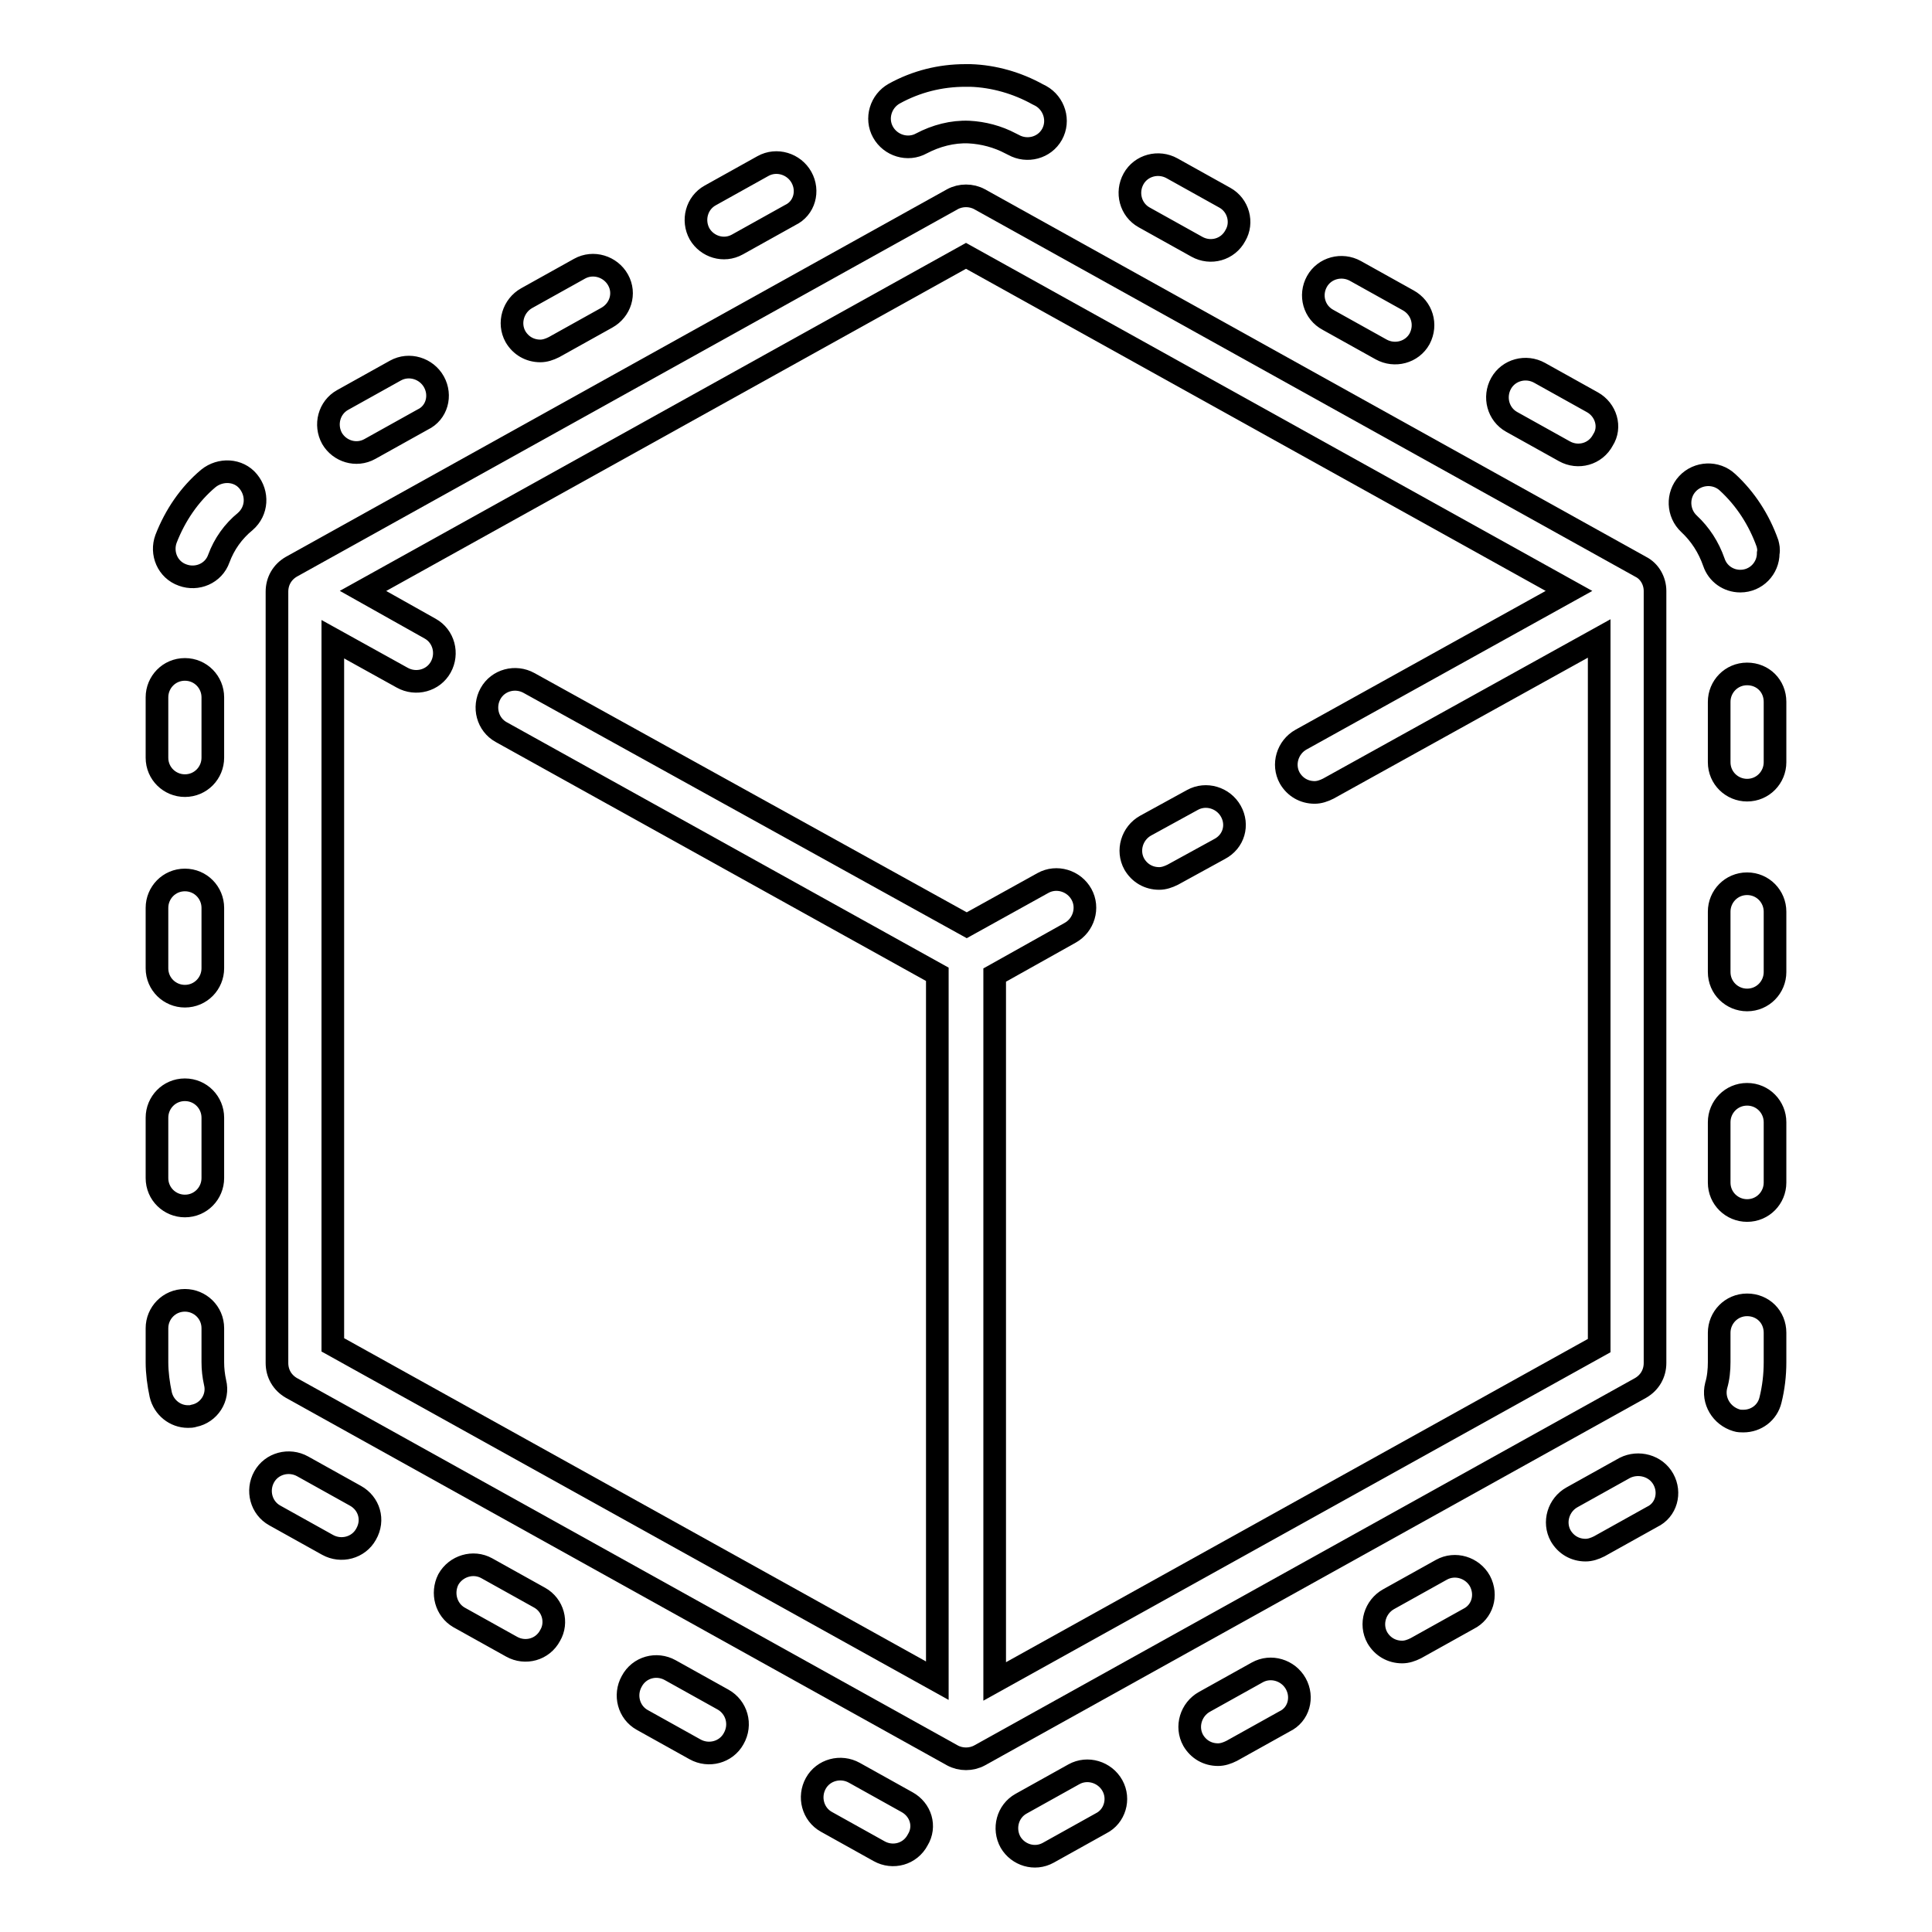
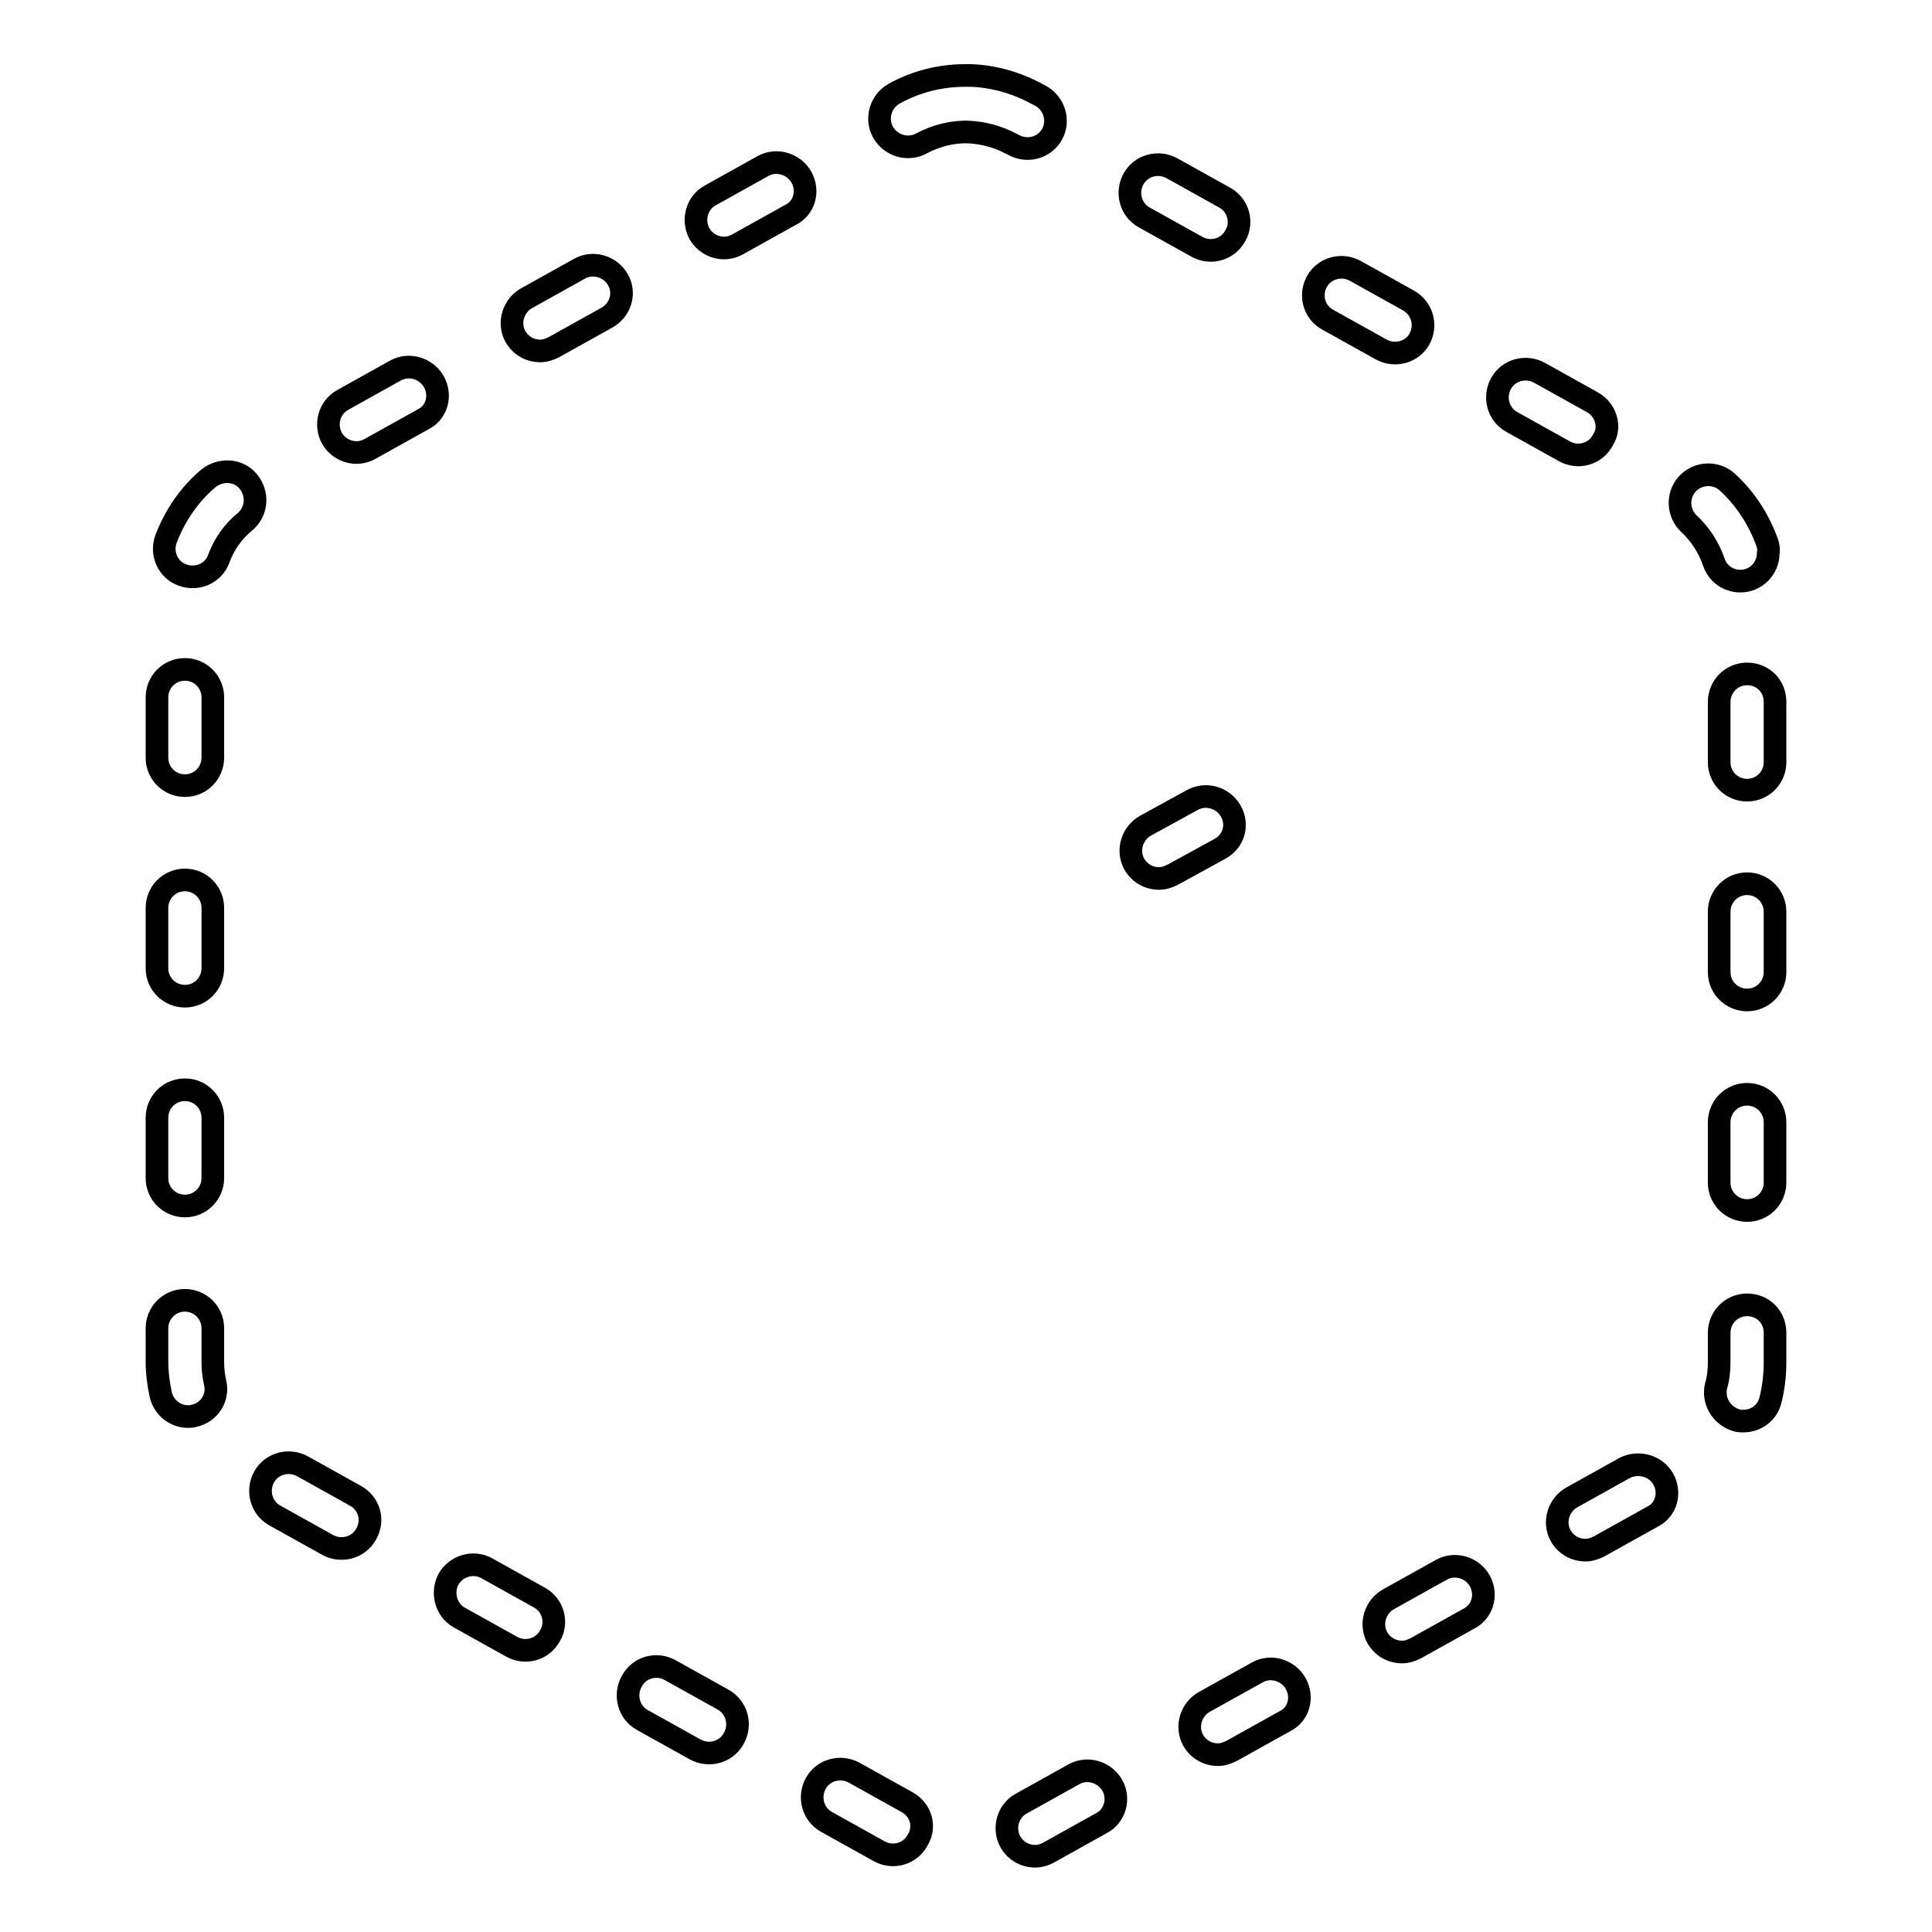
<svg xmlns="http://www.w3.org/2000/svg" version="1.1" x="0px" y="0px" viewBox="0 0 256 256" enable-background="new 0 0 256 256" xml:space="preserve">
  <g>
-     <path stroke-width="3" fill-opacity="0" stroke="#000000" d="M217.4,75.1l-87.6-48.7c-1.1-0.6-2.5-0.6-3.6,0L38.6,75.1c-1.2,0.7-1.9,1.9-1.9,3.3v102.2 c0,1.4,0.7,2.6,1.9,3.3l87.6,48.7c1.1,0.6,2.5,0.6,3.6,0l87.6-48.7c1.2-0.7,1.9-1.9,1.9-3.3V78.3C219.3,77,218.6,75.7,217.4,75.1z  M211.9,178.3l-80.1,44.5v-93.6l10-5.6c1.8-1,2.5-3.3,1.5-5.1c0,0,0,0,0,0c-1-1.8-3.3-2.5-5.1-1.5c0,0,0,0,0,0l-10.1,5.6L70.1,90.5 c-1.8-1-4.1-0.4-5.1,1.4c0,0,0,0,0,0c-1,1.8-0.4,4.1,1.4,5.1c0,0,0,0,0,0l57.8,32.1v93.6l-80.1-44.5V84.7l9.2,5.1 c1.8,1,4.1,0.4,5.1-1.4c0,0,0,0,0,0c1-1.8,0.4-4.1-1.4-5.1c0,0,0,0,0,0l-8.9-5L128,33.9l79.9,44.4l-35.5,19.7 c-1.8,1-2.5,3.3-1.5,5.1c0.7,1.2,1.9,1.9,3.3,1.9c0.6,0,1.2-0.2,1.8-0.5l35.9-19.9L211.9,178.3L211.9,178.3z" />
    <path stroke-width="3" fill-opacity="0" stroke="#000000" d="M163.1,107.5c-1-1.8-3.3-2.5-5.1-1.5c0,0,0,0,0,0l-6.2,3.4c-1.8,1-2.5,3.3-1.5,5.1c0.7,1.2,1.9,1.9,3.3,1.9 c0.6,0,1.2-0.2,1.8-0.5l6.2-3.4C163.5,111.5,164.1,109.3,163.1,107.5C163.1,107.5,163.1,107.5,163.1,107.5z M24.5,116.6 c-2.1,0-3.7,1.7-3.7,3.7v8c0,2.1,1.7,3.7,3.7,3.7c2.1,0,3.7-1.7,3.7-3.7v-8C28.2,118.3,26.6,116.6,24.5,116.6z M24.5,88.7 c-2.1,0-3.7,1.7-3.7,3.7v8c0,2.1,1.7,3.7,3.7,3.7c2.1,0,3.7-1.7,3.7-3.7v-8C28.2,90.4,26.6,88.7,24.5,88.7z M28.5,183.2 c-0.2-0.9-0.3-1.8-0.3-2.7V176c0-2.1-1.7-3.7-3.7-3.7c-2.1,0-3.7,1.7-3.7,3.7v4.5c0,1.4,0.2,2.9,0.5,4.3c0.4,1.7,1.9,2.9,3.6,2.9 c0.3,0,0.5,0,0.8-0.1C27.7,187.2,29,185.2,28.5,183.2C28.5,183.2,28.5,183.2,28.5,183.2L28.5,183.2z M32.9,63.8 c-1.3-1.6-3.7-1.7-5.3-0.4c0,0,0,0,0,0c-2.5,2.1-4.4,4.9-5.6,8c-0.7,1.9,0.2,4.1,2.2,4.8c1.9,0.7,4.1-0.2,4.8-2.2l0,0 c0.7-1.9,1.9-3.6,3.5-4.9C34.1,67.7,34.2,65.4,32.9,63.8C32.9,63.8,32.9,63.8,32.9,63.8z M24.5,144.4c-2.1,0-3.7,1.7-3.7,3.7v8 c0,2.1,1.7,3.7,3.7,3.7c2.1,0,3.7-1.7,3.7-3.7v-8C28.2,146.1,26.6,144.4,24.5,144.4z M162.3,26.2l-7-3.9c-1.8-1-4.1-0.4-5.1,1.4 s-0.4,4.1,1.4,5.1c0,0,0,0,0,0l7,3.9c1.8,1,4.1,0.4,5.1-1.5c0,0,0,0,0,0C164.7,29.5,164.1,27.2,162.3,26.2z M186.6,39.8l-7-3.9 c-1.8-1-4.1-0.4-5.1,1.4c0,0,0,0,0,0c-1,1.8-0.4,4.1,1.5,5.1l0,0l7,3.9c1.8,1,4.1,0.4,5.1-1.4c0,0,0,0,0,0 C189.1,43,188.4,40.8,186.6,39.8L186.6,39.8z M211,53.3l-7-3.9c-1.8-1-4.1-0.4-5.1,1.4c-1,1.8-0.4,4.1,1.4,5.1c0,0,0,0,0,0l7,3.9 c1.8,1,4.1,0.4,5.1-1.5C213.5,56.6,212.8,54.3,211,53.3z M106.2,23.5c-1-1.8-3.3-2.5-5.1-1.5l-7,3.9c-1.8,1-2.4,3.3-1.4,5.1 c1,1.7,3.2,2.4,5,1.4l7-3.9C106.6,27.6,107.2,25.3,106.2,23.5z M137.9,12.7l-0.4-0.2c-2.7-1.5-5.8-2.4-8.9-2.5c-0.2,0-0.4,0-0.7,0 c-3.3,0-6.5,0.8-9.4,2.4c-1.8,1-2.5,3.3-1.5,5.1c1,1.8,3.3,2.5,5.1,1.5c1.9-1,4.1-1.6,6.3-1.5c1.9,0.1,3.8,0.6,5.5,1.5l0.4,0.2 c1.8,1,4.1,0.4,5.1-1.4c0,0,0,0,0,0C140.4,16,139.7,13.7,137.9,12.7L137.9,12.7z M81.9,37.1c-1-1.8-3.3-2.5-5.1-1.5c0,0,0,0,0,0 l-7,3.9c-1.8,1-2.5,3.3-1.5,5.1c0.7,1.2,1.9,1.9,3.3,1.9c0.6,0,1.2-0.2,1.8-0.5l7-3.9C82.2,41.1,82.9,38.9,81.9,37.1L81.9,37.1z  M57.5,50.6c-1-1.8-3.3-2.5-5.1-1.5l-7,3.9c-1.8,1-2.4,3.3-1.4,5.1c1,1.7,3.2,2.4,5,1.4l7-3.9C57.9,54.7,58.5,52.4,57.5,50.6z  M234.2,72c-1.1-3.1-2.9-5.9-5.3-8.1c-1.5-1.4-3.9-1.3-5.3,0.2c0,0,0,0,0,0c-1.4,1.5-1.3,3.9,0.2,5.3l0,0c1.5,1.4,2.6,3.1,3.3,5.1 c0.5,1.5,1.9,2.5,3.5,2.5c2.1,0,3.7-1.7,3.7-3.7C234.4,72.8,234.3,72.4,234.2,72L234.2,72z M231.5,145c-2.1,0-3.7,1.7-3.7,3.7v8 c0,2.1,1.7,3.7,3.7,3.7c2.1,0,3.7-1.7,3.7-3.7v-8C235.2,146.7,233.6,145,231.5,145C231.5,145,231.5,145,231.5,145z M231.5,172.9 c-2.1,0-3.7,1.7-3.7,3.7v3.9c0,1-0.1,2.1-0.4,3.1c-0.5,2,0.7,4,2.7,4.6c0.3,0.1,0.6,0.1,0.9,0.1c1.7,0,3.2-1.1,3.6-2.8 c0.4-1.6,0.6-3.3,0.6-5v-3.9C235.2,174.5,233.6,172.9,231.5,172.9C231.5,172.9,231.5,172.9,231.5,172.9z M220.4,196 c-1-1.8-3.3-2.4-5.1-1.5c0,0,0,0,0,0l-7,3.9c-1.8,1-2.5,3.3-1.5,5.1c0.7,1.2,1.9,1.9,3.3,1.9c0.6,0,1.2-0.2,1.8-0.5l7-3.9 C220.8,200.1,221.4,197.8,220.4,196L220.4,196z M47.1,198.2l-7-3.9c-1.8-1-4.1-0.4-5.1,1.4c0,0,0,0,0,0c-1,1.8-0.4,4.1,1.4,5.1 c0,0,0,0,0,0l7,3.9c1.8,1,4.1,0.4,5.1-1.4c0,0,0,0,0,0C49.6,201.4,48.9,199.2,47.1,198.2L47.1,198.2L47.1,198.2z M231.5,89.3 c-2.1,0-3.7,1.7-3.7,3.7v8c0,2.1,1.7,3.7,3.7,3.7c2.1,0,3.7-1.7,3.7-3.7v-8C235.2,90.9,233.6,89.3,231.5,89.3z M231.5,117.1 c-2.1,0-3.7,1.7-3.7,3.7v8c0,2.1,1.7,3.7,3.7,3.7c2.1,0,3.7-1.7,3.7-3.7v-8C235.2,118.8,233.6,117.1,231.5,117.1z M196.1,209.5 c-1-1.8-3.3-2.5-5.1-1.5c0,0,0,0,0,0l-7,3.9c-1.8,1-2.5,3.3-1.5,5.1c0.7,1.2,1.9,1.9,3.3,1.9c0.6,0,1.2-0.2,1.8-0.5l7-3.9 C196.4,213.6,197.1,211.4,196.1,209.5z M71.5,211.7l-7-3.9c-1.8-1-4.1-0.3-5.1,1.5c-0.9,1.8-0.3,4,1.4,5l7,3.9 c1.8,1,4.1,0.4,5.1-1.5C73.9,215,73.3,212.7,71.5,211.7z M95.8,225.2l-7-3.9c-1.8-1-4.1-0.4-5.1,1.5c-1,1.8-0.4,4.1,1.4,5.1l7,3.9 c1.8,1,4.1,0.4,5.1-1.4c0,0,0,0,0,0C98.3,228.5,97.6,226.2,95.8,225.2C95.8,225.2,95.8,225.2,95.8,225.2z M120.2,238.8l-7-3.9 c-1.8-1-4.1-0.4-5.1,1.4c0,0,0,0,0,0c-1,1.8-0.4,4.1,1.4,5.1c0,0,0,0,0,0l7,3.9c1.8,1,4.1,0.4,5.1-1.5c0,0,0,0,0,0 C122.7,242,122,239.8,120.2,238.8z M171.7,223.1c-1-1.8-3.3-2.5-5.1-1.5l0,0l-7,3.9c-1.8,1-2.5,3.3-1.5,5.1 c0.7,1.2,1.9,1.9,3.3,1.9c0.6,0,1.2-0.2,1.8-0.5l7-3.9C172.1,227.2,172.7,224.9,171.7,223.1C171.7,223.1,171.7,223.1,171.7,223.1z  M147.4,236.6c-1-1.8-3.3-2.5-5.1-1.5l-7,3.9c-1.8,1-2.4,3.3-1.4,5.1c1,1.7,3.2,2.4,5,1.4l7-3.9 C147.7,240.7,148.4,238.4,147.4,236.6z" />
  </g>
</svg>